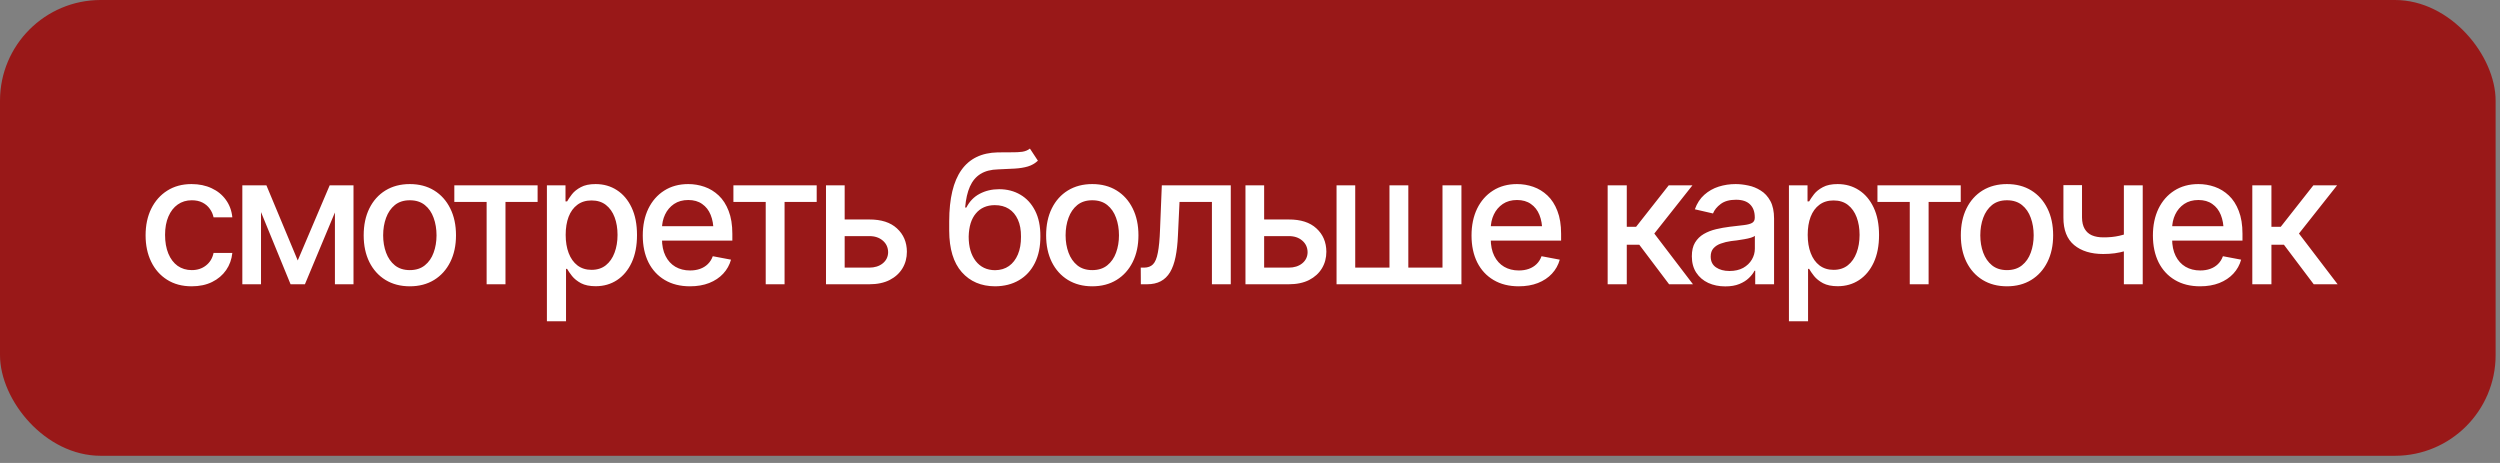
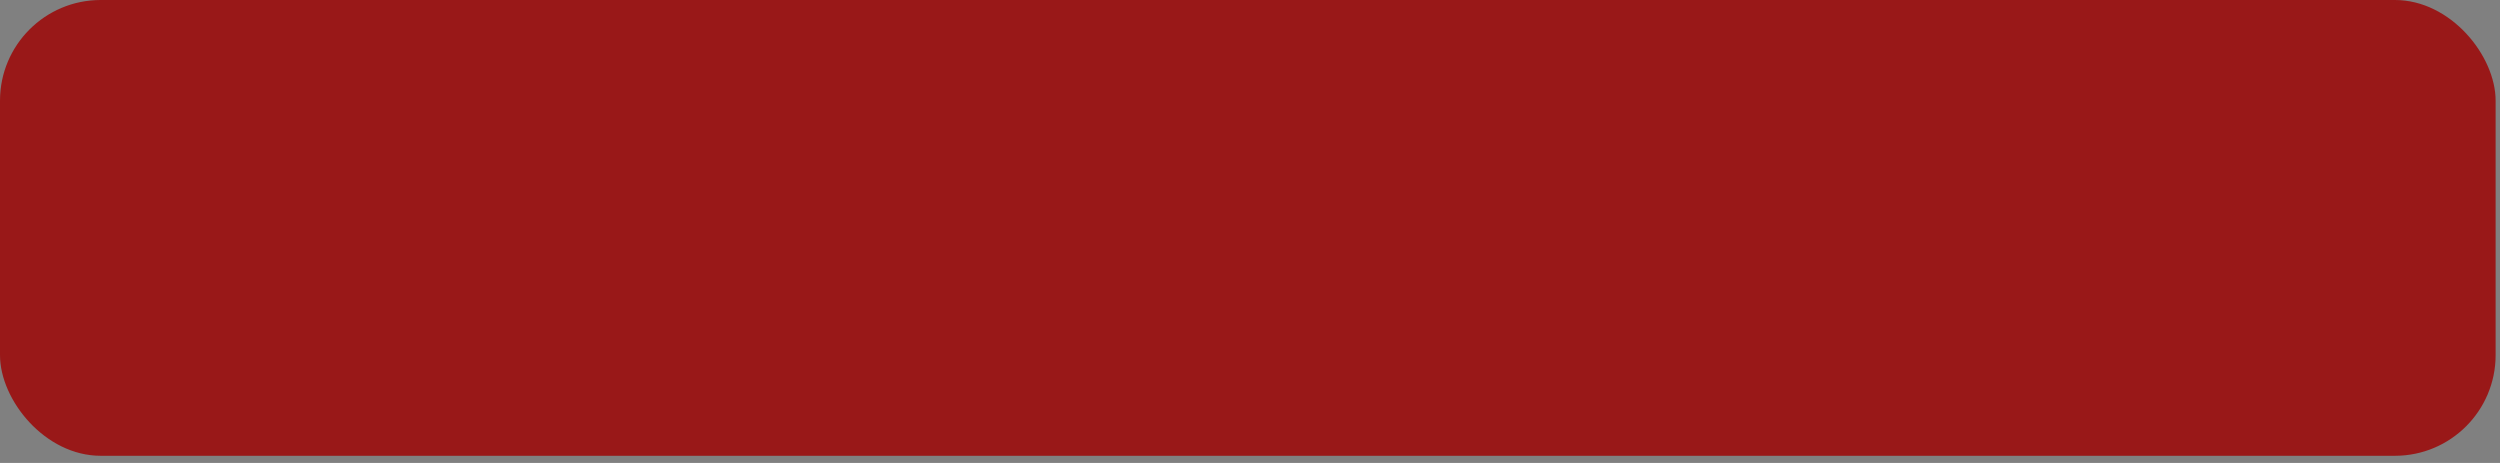
<svg xmlns="http://www.w3.org/2000/svg" width="270" height="50" viewBox="0 0 270 50" fill="none">
  <rect x="0" y="0" width="270" height="50" fill="#808080" stroke="none" />
  <rect width="269.527" height="49.225" rx="10.876" fill="#991818" />
-   <path d="M20.704 30.921C19.678 30.921 18.792 30.685 18.047 30.213C17.301 29.742 16.727 29.092 16.326 28.263C15.924 27.435 15.724 26.485 15.724 25.415C15.724 24.325 15.928 23.366 16.335 22.537C16.75 21.703 17.326 21.053 18.066 20.587C18.811 20.116 19.684 19.88 20.685 19.88C21.5 19.88 22.224 20.03 22.855 20.329C23.492 20.622 24.005 21.04 24.394 21.581C24.789 22.123 25.021 22.754 25.092 23.474H23.065C22.995 23.137 22.858 22.827 22.654 22.547C22.456 22.267 22.195 22.044 21.87 21.878C21.545 21.712 21.16 21.629 20.713 21.629C20.134 21.629 19.627 21.782 19.194 22.088C18.767 22.388 18.432 22.818 18.19 23.379C17.948 23.939 17.827 24.602 17.827 25.367C17.827 26.138 17.945 26.81 18.18 27.384C18.416 27.957 18.751 28.4 19.184 28.713C19.624 29.018 20.134 29.172 20.713 29.172C21.312 29.172 21.822 29.006 22.243 28.674C22.67 28.343 22.944 27.89 23.065 27.317H25.092C25.021 28.012 24.798 28.63 24.422 29.172C24.047 29.713 23.543 30.14 22.912 30.452C22.281 30.765 21.545 30.921 20.704 30.921ZM32.156 28.13L35.607 20.014H37.395L32.931 30.701H31.382L27.004 20.014H28.772L32.156 28.13ZM28.189 20.014V30.701H26.172V20.014H28.189ZM36.171 30.701V20.014H38.178V30.701H36.171ZM44.258 30.921C43.258 30.921 42.382 30.691 41.63 30.233C40.884 29.774 40.304 29.13 39.89 28.302C39.482 27.473 39.278 26.511 39.278 25.415C39.278 24.306 39.482 23.337 39.89 22.509C40.304 21.674 40.884 21.027 41.63 20.568C42.382 20.109 43.258 19.88 44.258 19.88C45.265 19.88 46.142 20.109 46.887 20.568C47.633 21.027 48.213 21.674 48.627 22.509C49.041 23.337 49.248 24.306 49.248 25.415C49.248 26.511 49.041 27.473 48.627 28.302C48.213 29.13 47.633 29.774 46.887 30.233C46.142 30.691 45.265 30.921 44.258 30.921ZM44.258 29.172C44.915 29.172 45.456 28.999 45.883 28.655C46.31 28.311 46.626 27.855 46.83 27.288C47.04 26.715 47.145 26.09 47.145 25.415C47.145 24.727 47.04 24.096 46.83 23.522C46.626 22.948 46.31 22.49 45.883 22.145C45.456 21.801 44.915 21.629 44.258 21.629C43.608 21.629 43.07 21.801 42.643 22.145C42.222 22.49 41.907 22.948 41.697 23.522C41.486 24.096 41.381 24.727 41.381 25.415C41.381 26.09 41.486 26.715 41.697 27.288C41.907 27.855 42.222 28.311 42.643 28.655C43.07 28.999 43.608 29.172 44.258 29.172ZM49.067 21.811V20.014H58.062V21.811H54.592V30.701H52.556V21.811H49.067ZM59.066 34.697V20.014H61.074V21.754H61.246C61.373 21.53 61.548 21.272 61.772 20.979C62.001 20.686 62.32 20.431 62.727 20.215C63.135 19.991 63.667 19.88 64.324 19.88C65.184 19.88 65.949 20.097 66.618 20.53C67.293 20.963 67.826 21.591 68.214 22.413C68.603 23.235 68.797 24.226 68.797 25.386C68.797 26.533 68.606 27.521 68.224 28.349C67.841 29.172 67.313 29.806 66.637 30.252C65.968 30.691 65.2 30.911 64.333 30.911C63.69 30.911 63.161 30.803 62.746 30.586C62.339 30.363 62.017 30.105 61.781 29.812C61.552 29.519 61.373 29.261 61.246 29.038H61.131V34.697H59.066ZM63.884 29.143C64.502 29.143 65.018 28.977 65.433 28.646C65.847 28.314 66.159 27.865 66.369 27.298C66.586 26.724 66.694 26.081 66.694 25.367C66.694 24.66 66.589 24.026 66.379 23.465C66.169 22.904 65.856 22.461 65.442 22.136C65.028 21.811 64.509 21.648 63.884 21.648C63.279 21.648 62.769 21.805 62.355 22.117C61.94 22.423 61.625 22.856 61.408 23.417C61.198 23.971 61.093 24.621 61.093 25.367C61.093 26.113 61.201 26.769 61.418 27.336C61.635 27.903 61.95 28.346 62.364 28.665C62.785 28.983 63.291 29.143 63.884 29.143ZM74.514 30.921C73.469 30.921 72.564 30.695 71.799 30.242C71.035 29.79 70.445 29.152 70.031 28.33C69.623 27.502 69.419 26.536 69.419 25.434C69.419 24.338 69.62 23.372 70.021 22.537C70.429 21.703 71 21.053 71.733 20.587C72.472 20.116 73.338 19.88 74.333 19.88C74.938 19.88 75.524 19.979 76.091 20.176C76.659 20.374 77.168 20.686 77.621 21.113C78.073 21.54 78.43 22.095 78.692 22.776C78.959 23.458 79.093 24.28 79.093 25.243V25.988H70.595V24.43H78.022L77.057 24.946C77.057 24.29 76.955 23.71 76.751 23.207C76.547 22.703 76.241 22.311 75.833 22.031C75.432 21.744 74.932 21.601 74.333 21.601C73.734 21.601 73.221 21.744 72.794 22.031C72.373 22.318 72.051 22.697 71.828 23.168C71.605 23.64 71.493 24.156 71.493 24.717V25.778C71.493 26.511 71.621 27.132 71.876 27.642C72.131 28.152 72.484 28.541 72.937 28.808C73.396 29.076 73.928 29.21 74.533 29.21C74.928 29.21 75.285 29.152 75.604 29.038C75.929 28.923 76.209 28.751 76.445 28.521C76.681 28.292 76.859 28.008 76.981 27.671L78.95 28.044C78.79 28.617 78.51 29.12 78.108 29.554C77.707 29.987 77.2 30.325 76.588 30.567C75.983 30.803 75.292 30.921 74.514 30.921ZM79.208 21.811V20.014H88.203V21.811H84.733V30.701H82.697V21.811H79.208ZM90.766 23.704H93.872C95.172 23.697 96.173 24.019 96.874 24.669C97.581 25.319 97.938 26.157 97.944 27.183C97.944 27.852 97.785 28.451 97.466 28.98C97.148 29.509 96.686 29.93 96.08 30.242C95.475 30.548 94.739 30.701 93.872 30.701H89.207V20.014H91.224V28.904H93.872C94.465 28.904 94.952 28.751 95.335 28.445C95.717 28.133 95.912 27.731 95.918 27.241C95.912 26.724 95.717 26.304 95.335 25.979C94.952 25.654 94.465 25.494 93.872 25.501H90.766V23.704ZM111.232 16.047L112.093 17.356C111.78 17.649 111.42 17.857 111.012 17.978C110.605 18.099 110.136 18.175 109.607 18.207C109.078 18.239 108.473 18.268 107.791 18.293C107.02 18.312 106.386 18.478 105.889 18.79C105.398 19.096 105.019 19.549 104.751 20.148C104.484 20.747 104.312 21.502 104.235 22.413H104.369C104.707 21.75 105.185 21.256 105.803 20.931C106.427 20.6 107.128 20.434 107.906 20.434C108.766 20.434 109.531 20.632 110.2 21.027C110.869 21.416 111.398 21.989 111.787 22.748C112.176 23.506 112.367 24.43 112.36 25.52C112.367 26.629 112.169 27.588 111.768 28.397C111.366 29.206 110.796 29.828 110.057 30.261C109.324 30.695 108.46 30.914 107.466 30.921C105.968 30.914 104.77 30.405 103.872 29.391C102.973 28.372 102.521 26.881 102.514 24.918V23.876C102.521 21.429 102.961 19.59 103.834 18.36C104.707 17.13 106.01 16.496 107.743 16.458C108.304 16.445 108.804 16.442 109.244 16.448C109.684 16.455 110.069 16.436 110.401 16.391C110.732 16.34 111.009 16.225 111.232 16.047ZM107.466 29.181C108.052 29.175 108.553 29.025 108.967 28.732C109.381 28.439 109.703 28.021 109.932 27.48C110.162 26.938 110.273 26.297 110.267 25.558C110.273 24.838 110.162 24.226 109.932 23.723C109.703 23.213 109.378 22.824 108.957 22.556C108.537 22.289 108.03 22.155 107.437 22.155C107.004 22.155 106.615 22.232 106.271 22.384C105.927 22.537 105.634 22.761 105.392 23.054C105.15 23.34 104.962 23.694 104.828 24.115C104.7 24.535 104.63 25.016 104.617 25.558C104.617 26.654 104.869 27.53 105.373 28.187C105.882 28.843 106.58 29.175 107.466 29.181ZM117.962 30.921C116.962 30.921 116.086 30.691 115.334 30.233C114.588 29.774 114.008 29.13 113.594 28.302C113.186 27.473 112.982 26.511 112.982 25.415C112.982 24.306 113.186 23.337 113.594 22.509C114.008 21.674 114.588 21.027 115.334 20.568C116.086 20.109 116.962 19.88 117.962 19.88C118.969 19.88 119.846 20.109 120.591 20.568C121.337 21.027 121.917 21.674 122.331 22.509C122.745 23.337 122.952 24.306 122.952 25.415C122.952 26.511 122.745 27.473 122.331 28.302C121.917 29.13 121.337 29.774 120.591 30.233C119.846 30.691 118.969 30.921 117.962 30.921ZM117.962 29.172C118.619 29.172 119.16 28.999 119.587 28.655C120.014 28.311 120.33 27.855 120.534 27.288C120.744 26.715 120.849 26.09 120.849 25.415C120.849 24.727 120.744 24.096 120.534 23.522C120.33 22.948 120.014 22.49 119.587 22.145C119.16 21.801 118.619 21.629 117.962 21.629C117.312 21.629 116.774 21.801 116.347 22.145C115.926 22.49 115.611 22.948 115.401 23.522C115.19 24.096 115.085 24.727 115.085 25.415C115.085 26.09 115.19 26.715 115.401 27.288C115.611 27.855 115.926 28.311 116.347 28.655C116.774 28.999 117.312 29.172 117.962 29.172ZM123.211 30.701L123.201 28.904H123.574C123.975 28.897 124.291 28.779 124.52 28.55C124.756 28.314 124.931 27.897 125.046 27.298C125.167 26.699 125.247 25.851 125.285 24.755L125.476 20.014H132.923V30.701H130.887V21.811H127.388L127.216 25.453C127.178 26.332 127.092 27.1 126.958 27.757C126.824 28.413 126.627 28.961 126.365 29.401C126.104 29.834 125.769 30.159 125.362 30.376C124.954 30.593 124.457 30.701 123.87 30.701H123.211ZM136.068 23.704H139.175C140.475 23.697 141.475 24.019 142.176 24.669C142.884 25.319 143.241 26.157 143.247 27.183C143.247 27.852 143.088 28.451 142.769 28.98C142.45 29.509 141.988 29.93 141.383 30.242C140.778 30.548 140.042 30.701 139.175 30.701H134.51V20.014H136.527V28.904H139.175C139.768 28.904 140.255 28.751 140.637 28.445C141.02 28.133 141.214 27.731 141.22 27.241C141.214 26.724 141.02 26.304 140.637 25.979C140.255 25.654 139.768 25.494 139.175 25.501H136.068V23.704ZM144.347 20.014H146.364V28.904H150.063V20.014H152.099V28.904H155.789V20.014H157.835V30.701H144.347V20.014ZM164.02 30.921C162.975 30.921 162.07 30.695 161.305 30.242C160.54 29.79 159.951 29.152 159.537 28.33C159.129 27.502 158.925 26.536 158.925 25.434C158.925 24.338 159.126 23.372 159.527 22.537C159.935 21.703 160.505 21.053 161.238 20.587C161.977 20.116 162.844 19.88 163.838 19.88C164.444 19.88 165.03 19.979 165.597 20.176C166.164 20.374 166.674 20.686 167.126 21.113C167.579 21.54 167.936 22.095 168.197 22.776C168.465 23.458 168.599 24.28 168.599 25.243V25.988H160.101V24.43H167.528L166.563 24.946C166.563 24.29 166.461 23.71 166.257 23.207C166.053 22.703 165.747 22.311 165.339 22.031C164.937 21.744 164.437 21.601 163.838 21.601C163.239 21.601 162.726 21.744 162.299 22.031C161.879 22.318 161.557 22.697 161.334 23.168C161.111 23.64 160.999 24.156 160.999 24.717V25.778C160.999 26.511 161.127 27.132 161.381 27.642C161.636 28.152 161.99 28.541 162.443 28.808C162.901 29.076 163.433 29.21 164.039 29.21C164.434 29.21 164.791 29.152 165.11 29.038C165.435 28.923 165.715 28.751 165.951 28.521C166.187 28.292 166.365 28.008 166.486 27.671L168.455 28.044C168.296 28.617 168.015 29.12 167.614 29.554C167.213 29.987 166.706 30.325 166.094 30.567C165.489 30.803 164.797 30.921 164.02 30.921ZM173.627 30.701V20.014H175.692V24.497H176.696L180.223 20.014H182.785L178.665 25.224L182.842 30.701H180.262L177.04 26.428H175.692V30.701H173.627ZM186.332 30.93C185.656 30.93 185.045 30.806 184.497 30.558C183.949 30.303 183.515 29.933 183.197 29.449C182.878 28.964 182.719 28.375 182.719 27.68C182.719 27.075 182.833 26.581 183.063 26.199C183.299 25.81 183.614 25.501 184.009 25.271C184.404 25.042 184.844 24.87 185.328 24.755C185.813 24.64 186.31 24.551 186.819 24.488C187.463 24.417 187.982 24.357 188.378 24.306C188.773 24.255 189.059 24.175 189.238 24.067C189.423 23.952 189.515 23.771 189.515 23.522V23.474C189.515 22.869 189.343 22.4 188.999 22.069C188.661 21.738 188.158 21.572 187.489 21.572C186.794 21.572 186.243 21.725 185.835 22.031C185.433 22.33 185.156 22.671 185.003 23.054L183.044 22.604C183.279 21.954 183.62 21.432 184.066 21.037C184.519 20.635 185.035 20.342 185.615 20.157C186.201 19.972 186.813 19.88 187.45 19.88C187.877 19.88 188.33 19.931 188.808 20.033C189.286 20.128 189.735 20.31 190.156 20.578C190.583 20.839 190.93 21.215 191.198 21.706C191.465 22.197 191.599 22.831 191.599 23.608V30.701H189.563V29.238H189.486C189.359 29.5 189.158 29.761 188.884 30.022C188.617 30.284 188.272 30.5 187.852 30.672C187.431 30.844 186.925 30.93 186.332 30.93ZM186.781 29.267C187.361 29.267 187.855 29.155 188.263 28.933C188.671 28.703 188.983 28.404 189.2 28.034C189.416 27.664 189.525 27.272 189.525 26.858V25.472C189.448 25.542 189.305 25.609 189.095 25.673C188.884 25.737 188.645 25.791 188.378 25.835C188.11 25.88 187.849 25.921 187.594 25.96C187.339 25.991 187.125 26.017 186.953 26.036C186.552 26.093 186.185 26.183 185.854 26.304C185.523 26.418 185.255 26.59 185.051 26.82C184.853 27.043 184.755 27.339 184.755 27.709C184.755 28.225 184.946 28.614 185.328 28.875C185.711 29.136 186.195 29.267 186.781 29.267ZM193.205 34.697V20.014H195.213V21.754H195.385C195.512 21.53 195.688 21.272 195.911 20.979C196.14 20.686 196.459 20.431 196.866 20.215C197.274 19.991 197.806 19.88 198.463 19.88C199.323 19.88 200.088 20.097 200.757 20.53C201.433 20.963 201.965 21.591 202.353 22.413C202.742 23.235 202.937 24.226 202.937 25.386C202.937 26.533 202.745 27.521 202.363 28.349C201.981 29.172 201.452 29.806 200.776 30.252C200.107 30.691 199.339 30.911 198.472 30.911C197.829 30.911 197.3 30.803 196.886 30.586C196.478 30.363 196.156 30.105 195.92 29.812C195.691 29.519 195.512 29.261 195.385 29.038H195.27V34.697H193.205ZM198.023 29.143C198.641 29.143 199.157 28.977 199.572 28.646C199.986 28.314 200.298 27.865 200.509 27.298C200.725 26.724 200.834 26.081 200.834 25.367C200.834 24.66 200.728 24.026 200.518 23.465C200.308 22.904 199.996 22.461 199.581 22.136C199.167 21.811 198.648 21.648 198.023 21.648C197.418 21.648 196.908 21.805 196.494 22.117C196.079 22.423 195.764 22.856 195.547 23.417C195.337 23.971 195.232 24.621 195.232 25.367C195.232 26.113 195.34 26.769 195.557 27.336C195.774 27.903 196.089 28.346 196.503 28.665C196.924 28.983 197.43 29.143 198.023 29.143ZM202.765 21.811V20.014H211.76V21.811H208.29V30.701H206.254V21.811H202.765ZM216.75 30.921C215.75 30.921 214.873 30.691 214.121 30.233C213.376 29.774 212.796 29.13 212.382 28.302C211.974 27.473 211.77 26.511 211.77 25.415C211.77 24.306 211.974 23.337 212.382 22.509C212.796 21.674 213.376 21.027 214.121 20.568C214.873 20.109 215.75 19.88 216.75 19.88C217.757 19.88 218.633 20.109 219.379 20.568C220.125 21.027 220.705 21.674 221.119 22.509C221.533 23.337 221.74 24.306 221.74 25.415C221.74 26.511 221.533 27.473 221.119 28.302C220.705 29.13 220.125 29.774 219.379 30.233C218.633 30.691 217.757 30.921 216.75 30.921ZM216.75 29.172C217.407 29.172 217.948 28.999 218.375 28.655C218.802 28.311 219.118 27.855 219.322 27.288C219.532 26.715 219.637 26.09 219.637 25.415C219.637 24.727 219.532 24.096 219.322 23.522C219.118 22.948 218.802 22.49 218.375 22.145C217.948 21.801 217.407 21.629 216.75 21.629C216.1 21.629 215.562 21.801 215.135 22.145C214.714 22.49 214.399 22.948 214.188 23.522C213.978 24.096 213.873 24.727 213.873 25.415C213.873 26.09 213.978 26.715 214.188 27.288C214.399 27.855 214.714 28.311 215.135 28.655C215.562 28.999 216.1 29.172 216.75 29.172ZM231.414 20.014V30.701H229.378V20.014H231.414ZM230.535 24.985V26.782C230.216 26.903 229.875 27.014 229.512 27.116C229.155 27.218 228.779 27.298 228.384 27.355C227.995 27.406 227.584 27.432 227.151 27.432C225.832 27.432 224.783 27.11 224.006 26.466C223.229 25.816 222.843 24.825 222.849 23.493V19.995H224.857V23.493C224.863 23.99 224.959 24.398 225.144 24.717C225.328 25.035 225.59 25.268 225.927 25.415C226.272 25.561 226.679 25.635 227.151 25.635C227.775 25.641 228.355 25.584 228.891 25.462C229.426 25.341 229.974 25.182 230.535 24.985ZM237.609 30.921C236.564 30.921 235.659 30.695 234.894 30.242C234.13 29.79 233.54 29.152 233.126 28.33C232.718 27.502 232.514 26.536 232.514 25.434C232.514 24.338 232.715 23.372 233.116 22.537C233.524 21.703 234.094 21.053 234.827 20.587C235.567 20.116 236.433 19.88 237.427 19.88C238.033 19.88 238.619 19.979 239.186 20.176C239.753 20.374 240.263 20.686 240.716 21.113C241.168 21.54 241.525 22.095 241.786 22.776C242.054 23.458 242.188 24.28 242.188 25.243V25.988H233.69V24.43H241.117L240.152 24.946C240.152 24.29 240.05 23.71 239.846 23.207C239.642 22.703 239.336 22.311 238.928 22.031C238.527 21.744 238.026 21.601 237.427 21.601C236.828 21.601 236.315 21.744 235.888 22.031C235.468 22.318 235.146 22.697 234.923 23.168C234.7 23.64 234.588 24.156 234.588 24.717V25.778C234.588 26.511 234.716 27.132 234.971 27.642C235.226 28.152 235.579 28.541 236.032 28.808C236.491 29.076 237.023 29.21 237.628 29.21C238.023 29.21 238.38 29.152 238.699 29.038C239.024 28.923 239.304 28.751 239.54 28.521C239.776 28.292 239.954 28.008 240.075 27.671L242.044 28.044C241.885 28.617 241.605 29.12 241.203 29.554C240.802 29.987 240.295 30.325 239.683 30.567C239.078 30.803 238.387 30.921 237.609 30.921ZM243.249 30.701V20.014H245.314V24.497H246.318L249.845 20.014H252.407L248.287 25.224L252.464 30.701H249.883L246.662 26.428H245.314V30.701H243.249Z" fill="white" />
</svg>